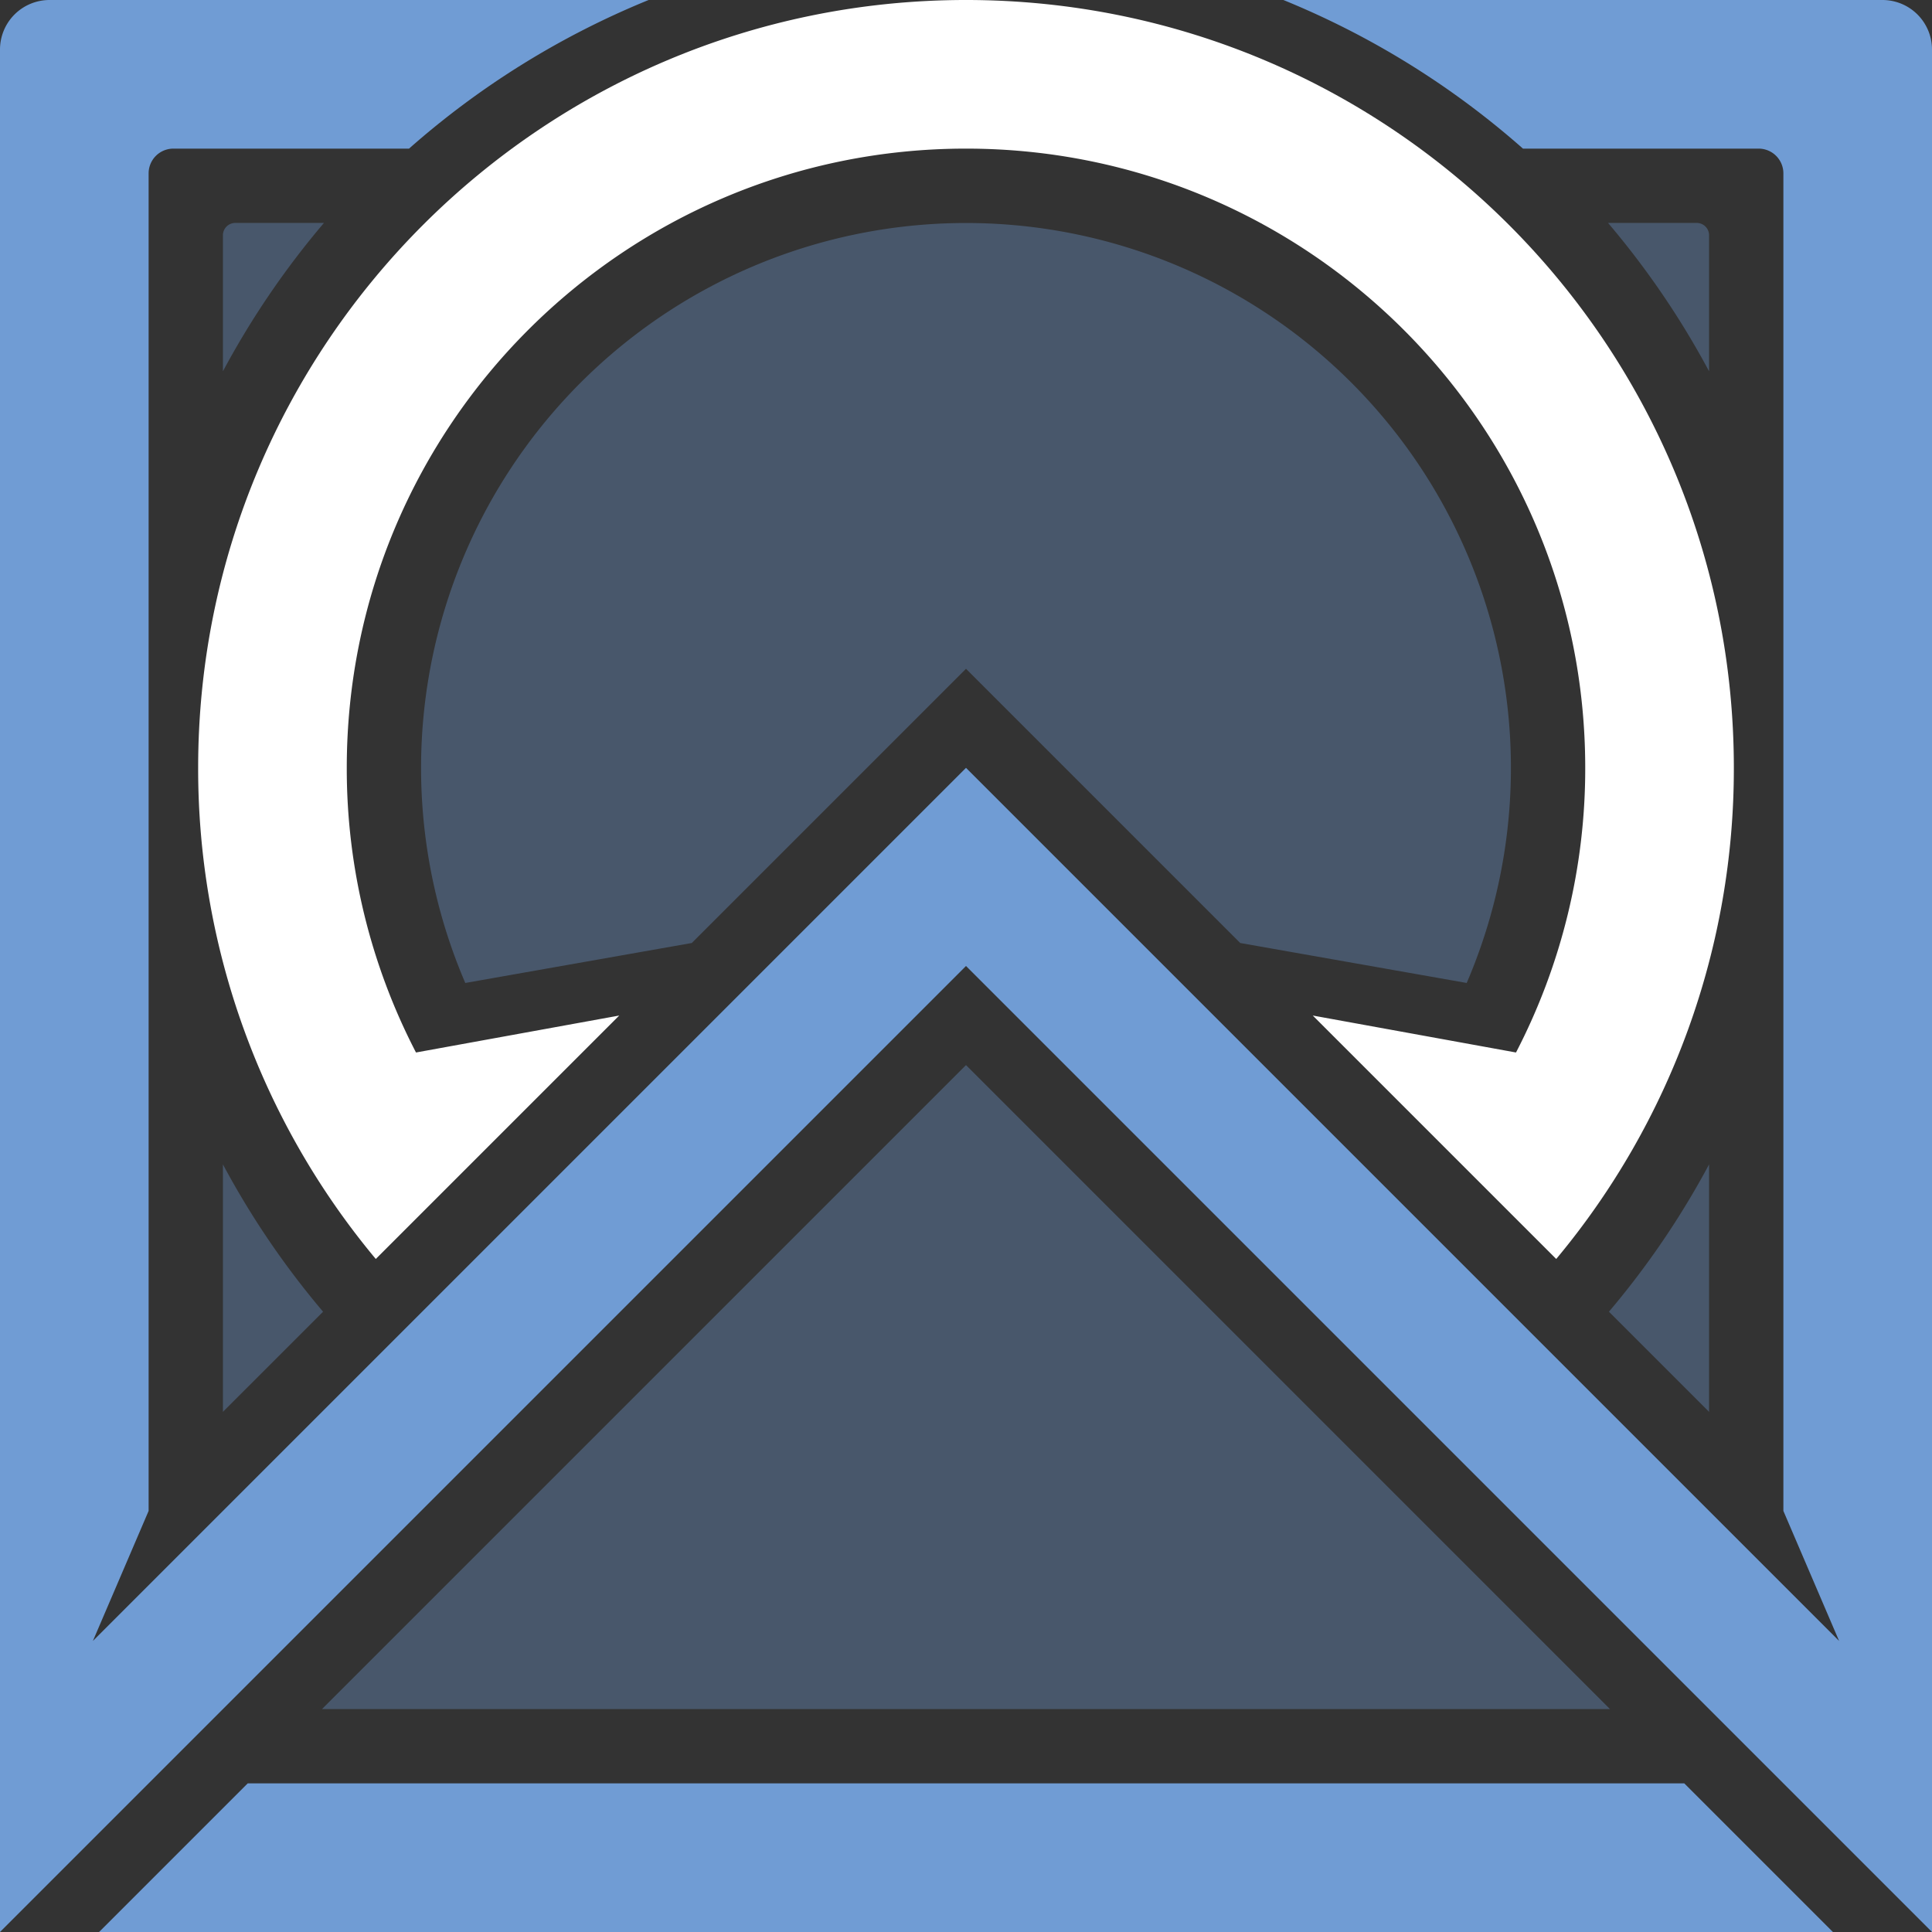
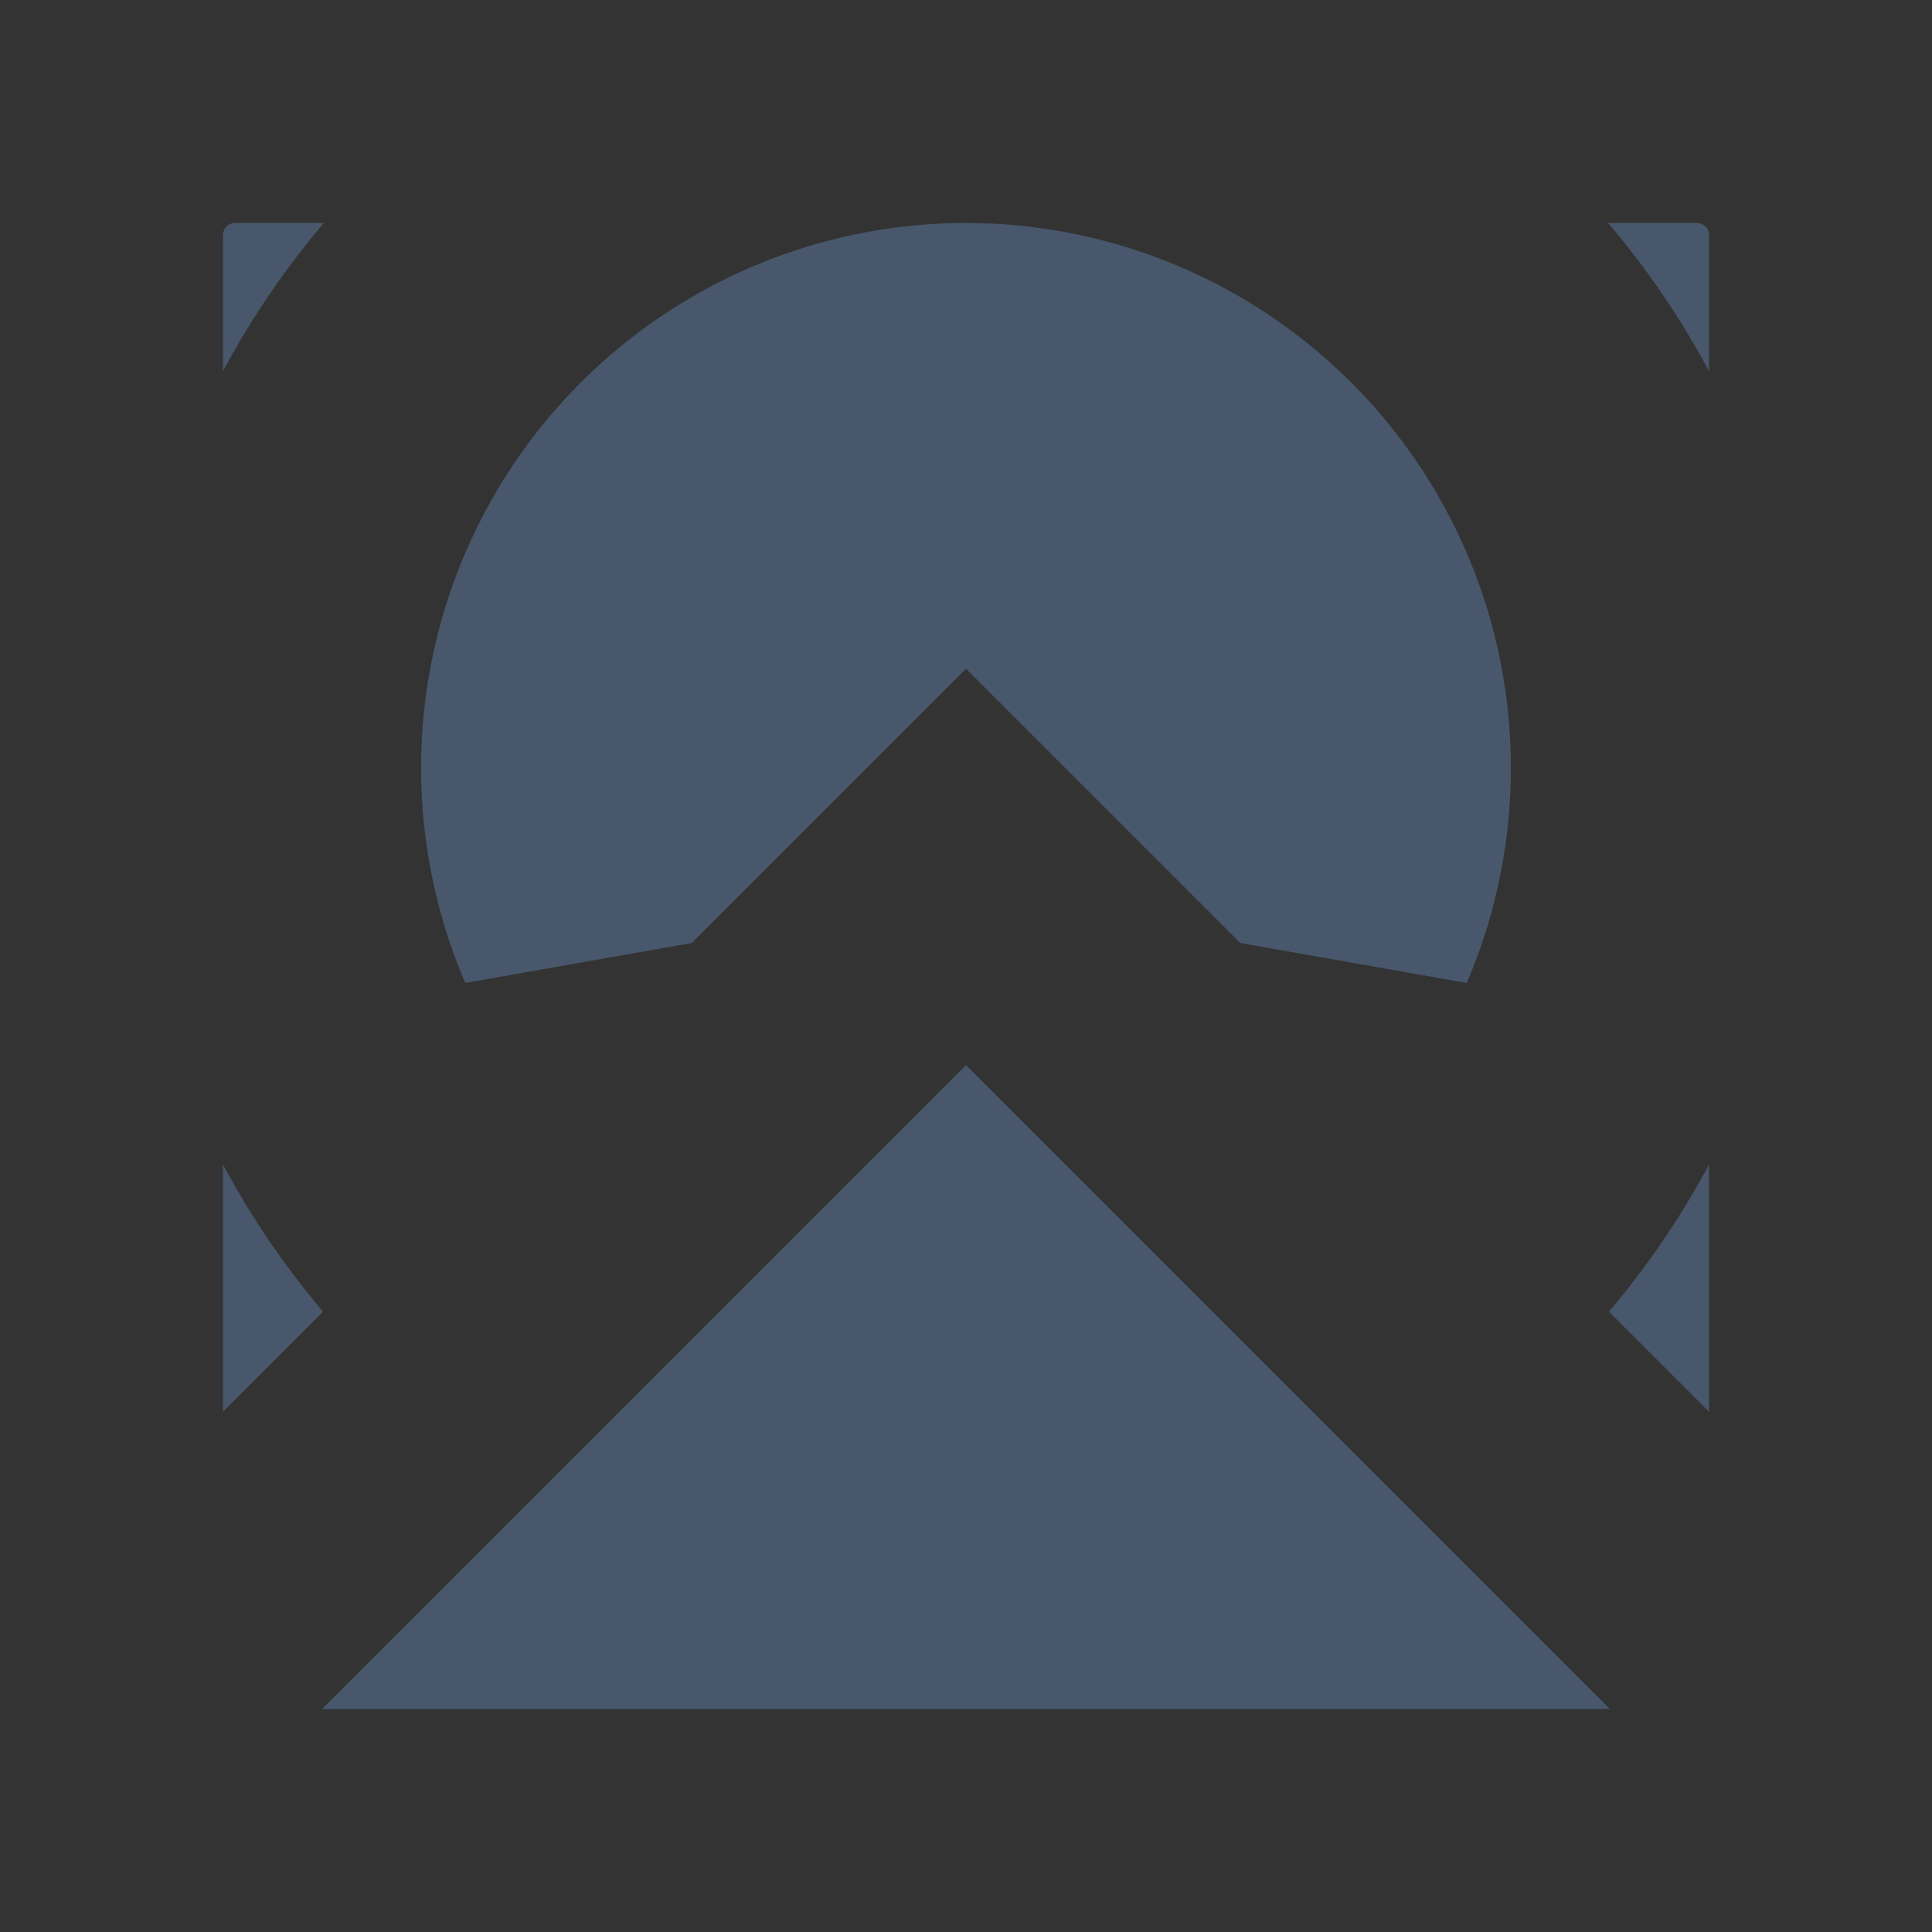
<svg xmlns="http://www.w3.org/2000/svg" id="icons_copy" data-name="icons copy" width="624" height="624" viewBox="0 0 624 624">
  <rect x="0" y="0" width="624" height="624" fill="#333333" stroke="none" />
  <defs>
    <style>
      .cls-1, .cls-2 {
        fill: #709cd4;
        fill-rule: evenodd;
      }
	  
	  #ring {
		fill: #FFF;
	  }

      .cls-1 {
        opacity: 0.35;
      }
    </style>
  </defs>
  <g id="plot">
    <path id="iconDeed_2" class="cls-1" d="M519.657,423.656A272.518,272.518,0,0,0,552,376.08V456ZM548,72a4,4,0,0,1,4,4v43.92A272.522,272.522,0,0,0,519.366,72H548ZM400.571,304.571L312,216l-88.572,88.571-73.146,12.908a176,176,0,1,1,323.435,0ZM72,76a4,4,0,0,1,4-4h28.634A272.5,272.5,0,0,0,72,119.92V76Zm0,380V376.08a272.5,272.5,0,0,0,32.343,47.576Zm448,96H104L312,344Z" />
-     <path id="iconDeed_1" class="cls-2" d="M624,624l-32-32L312,312,0,624V16A16,16,0,0,1,16,0H209.491a272.013,272.013,0,0,0-77.379,48H56a8,8,0,0,0-8,8V488h0L30,530,312,248,594,530l-18-42V56a8,8,0,0,0-8-8H491.888A272.027,272.027,0,0,0,414.509,0H608a16,16,0,0,1,16,16V624Zm-80-48,48,48H32l48-48H544Z" />
  </g>
-   <path id="ring" class="cls-2" d="M502.628,406.627L488,392h0l-64-64,65.642,11.935A199.063,199.063,0,0,0,512,248c0-110.457-89.543-200-200-200S112,137.543,112,248a199.063,199.063,0,0,0,22.358,91.935L200,328l-44.511,44.51h0l-34.117,34.117A246.982,246.982,0,0,1,64,248C64,111.033,175.033,0,312,0S560,111.033,560,248A246.985,246.985,0,0,1,502.628,406.627Z" />
</svg>